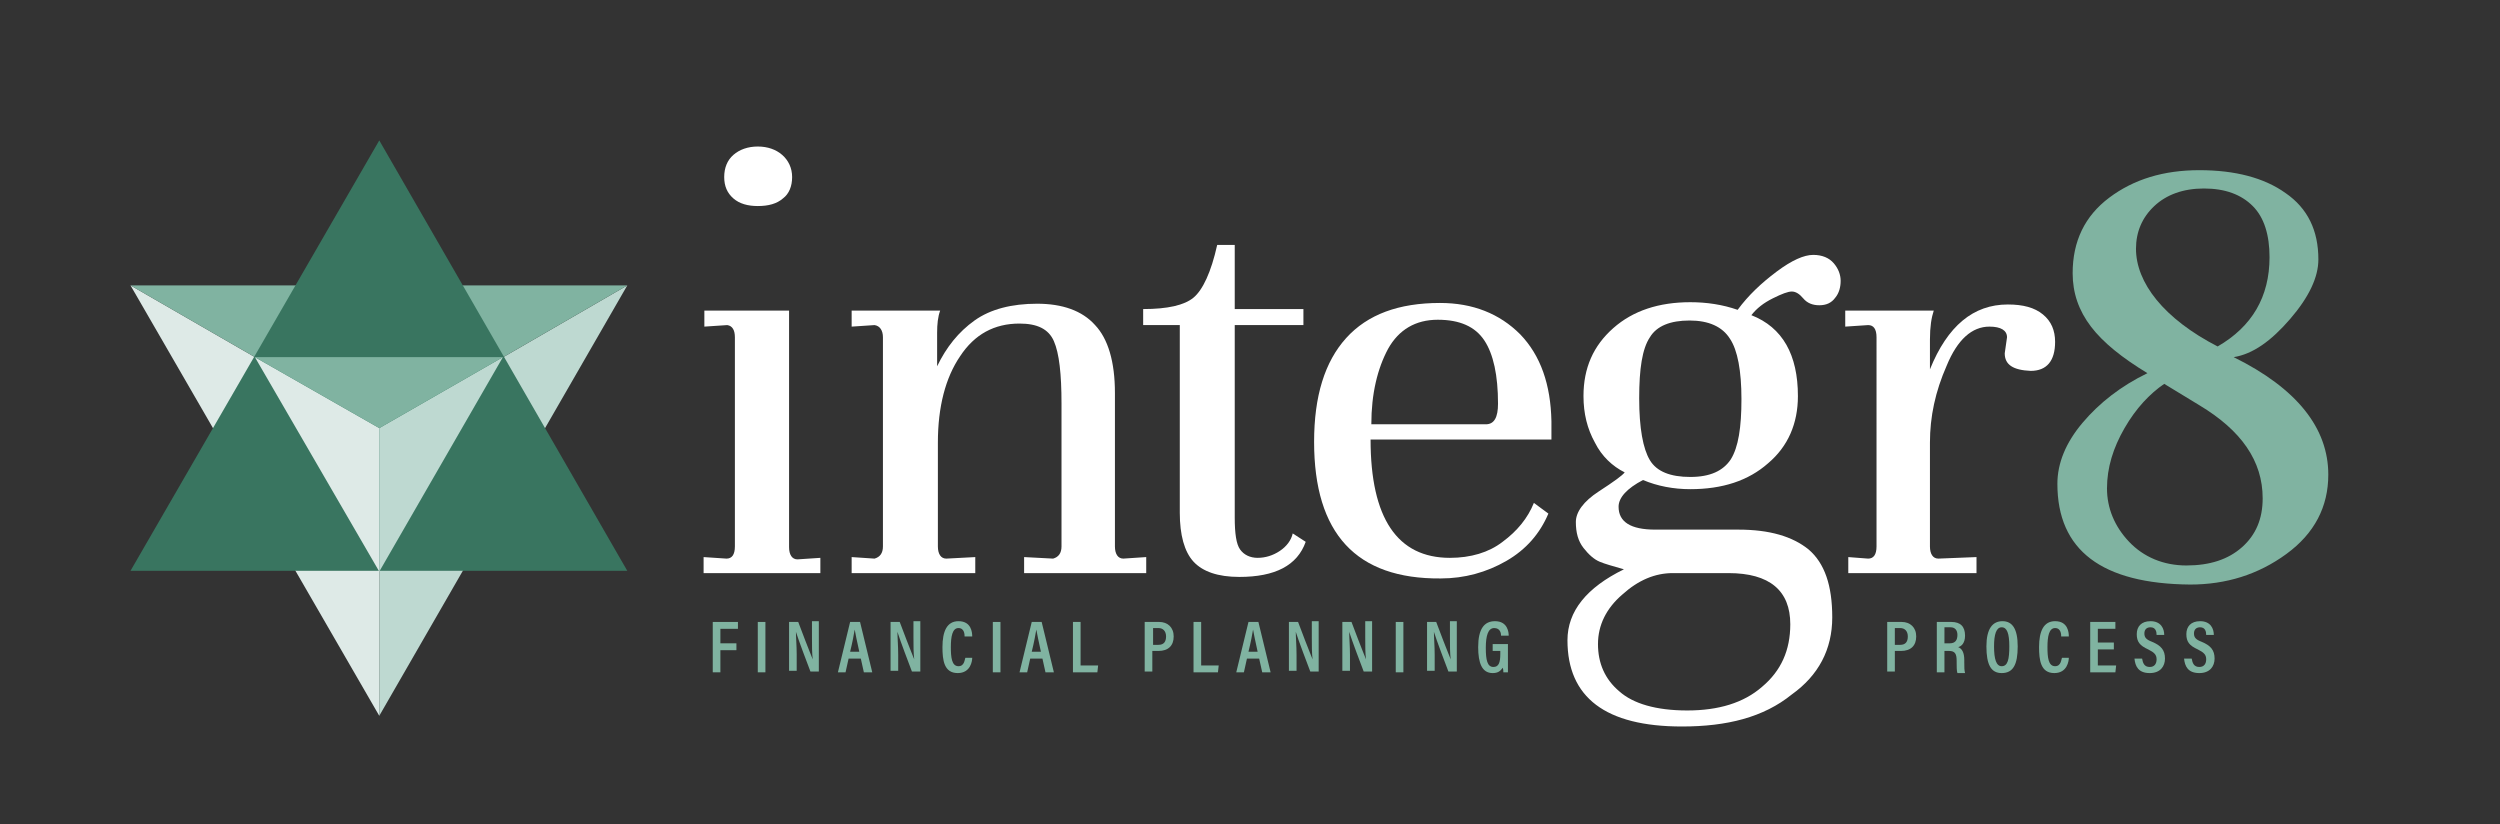
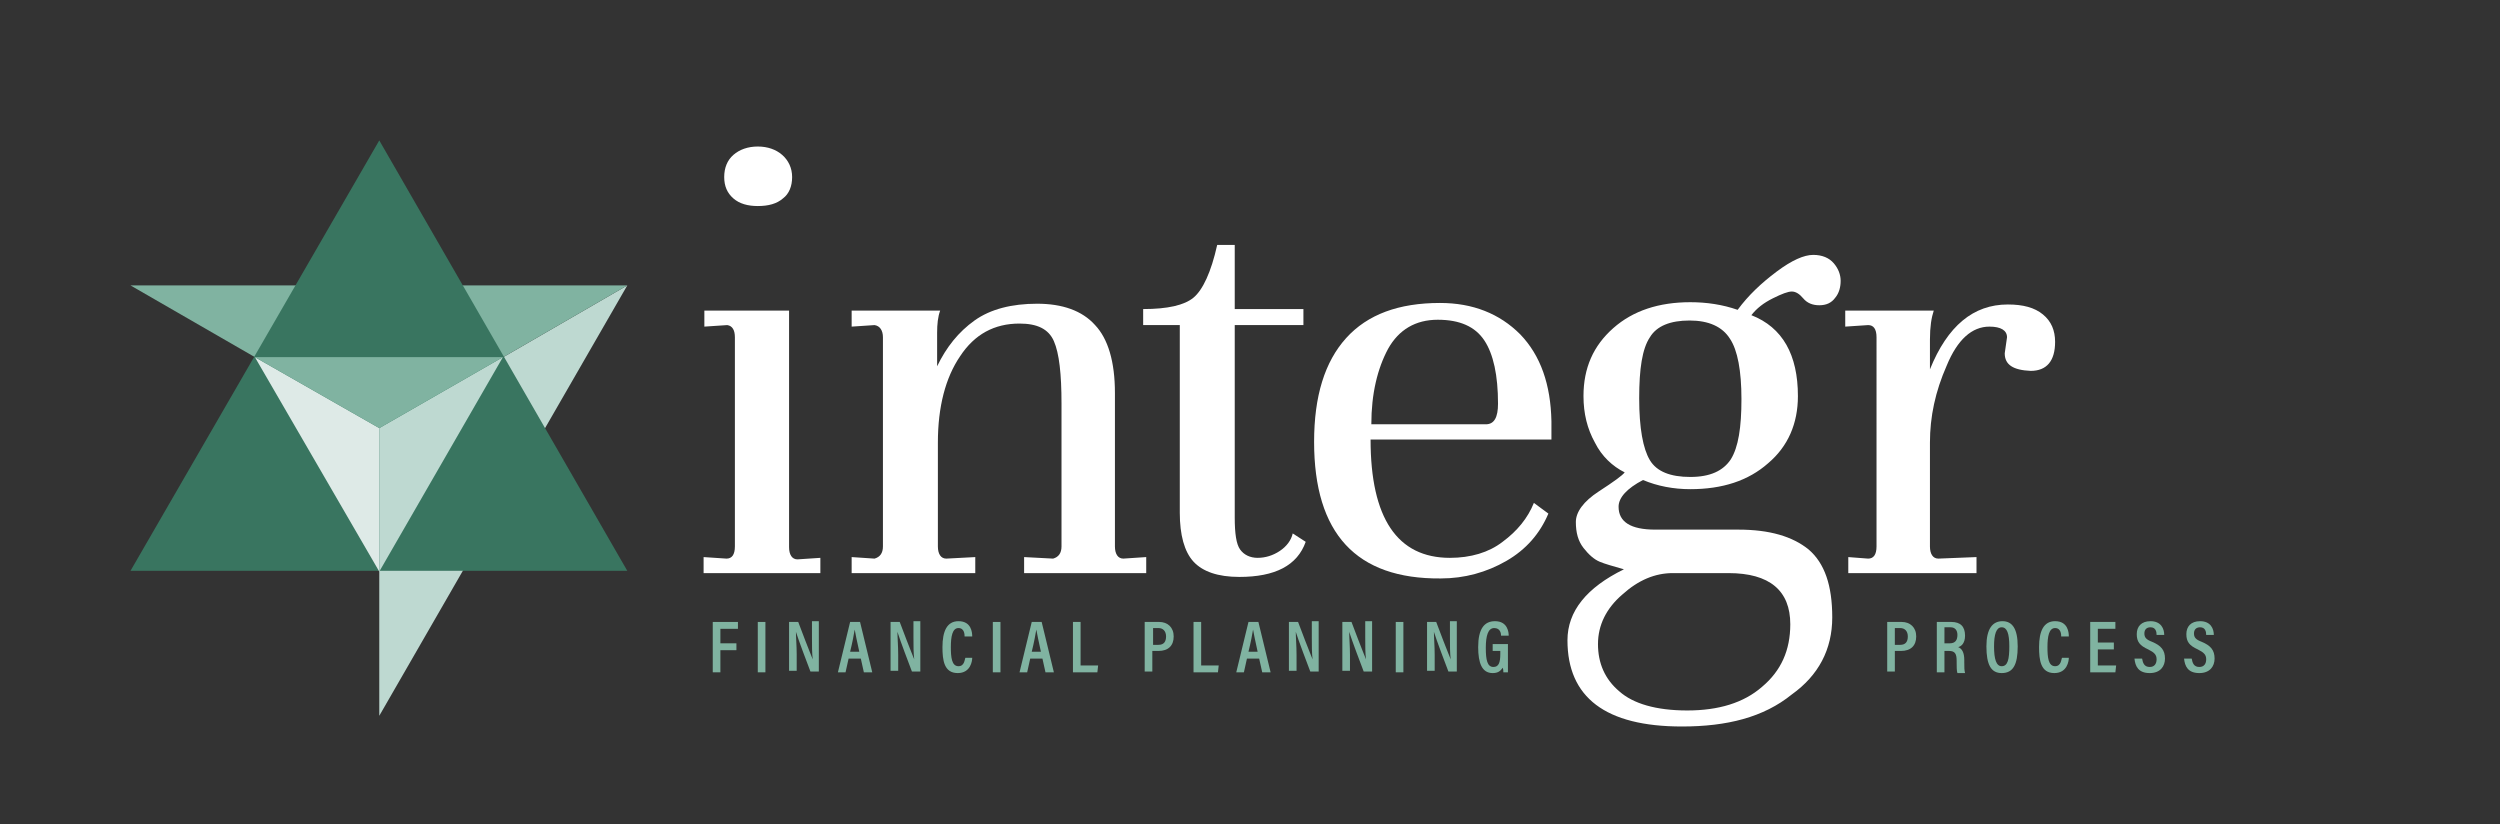
<svg xmlns="http://www.w3.org/2000/svg" id="Layer_1" x="0px" y="0px" viewBox="0 0 327.6 108" style="enable-background:new 0 0 327.6 108;" xml:space="preserve">
  <rect x="0" y="0" width="327.6" height="108" fill="#333333" stroke="none" />
  <style type="text/css">	.st0{fill:#FFFFFF;}	.st1{fill:#80B3A1;}	.st2{fill:#DEEAE7;}	.st3{fill:#BED9D1;}	.st4{fill:url(#SVGID_1_);}</style>
  <g>
    <g>
      <path class="st0" d="M107.4,75.1H92.2V73l3,0.2c0.7,0,1.1-0.5,1.1-1.6V44.2c0-0.9-0.3-1.5-1-1.6l-3,0.2v-2.1h11.1v31   c0,1,0.4,1.6,1.1,1.6l3-0.2V75.1z M99.3,27c-1.3,0-2.4-0.3-3.2-1c-0.8-0.7-1.2-1.6-1.2-2.8c0-1.2,0.4-2.2,1.2-2.9   c0.8-0.7,1.9-1.1,3.2-1.1s2.4,0.4,3.2,1.1c0.8,0.7,1.3,1.7,1.3,2.9c0,1.2-0.4,2.2-1.2,2.8C101.8,26.7,100.7,27,99.3,27z" />
      <path class="st0" d="M127.6,75.1h-16V73l3,0.2c0.7-0.2,1.1-0.7,1.1-1.6V44.2c0-0.9-0.4-1.5-1.1-1.6l-3,0.2v-2.1h11.6   c-0.3,0.8-0.4,1.8-0.4,2.9v4.4c1.2-2.5,2.8-4.5,4.9-6c2.1-1.5,4.9-2.2,8.2-2.2c3.3,0,5.9,0.9,7.6,2.8c1.7,1.8,2.6,4.8,2.6,8.9   v20.1c0,1,0.4,1.6,1.1,1.6l3-0.2v2.1h-16V73l3.8,0.2c0.7-0.2,1.1-0.7,1.1-1.6V52.9c0-3.9-0.3-6.6-1-8.2c-0.7-1.6-2.2-2.3-4.5-2.3   c-3.3,0-5.9,1.4-7.8,4.3c-1.9,2.8-2.9,6.6-2.9,11.3v13.6c0,1,0.4,1.6,1.1,1.6l3.8-0.2V75.1z" />
      <path class="st0" d="M154.7,42.6h-4.9v-2.1c3.2,0,5.4-0.5,6.6-1.5c1.2-1,2.3-3.3,3.1-6.9h2.3v8.4h9v2.1h-9v25.2   c0,2.1,0.2,3.5,0.7,4.2c0.5,0.7,1.3,1.1,2.3,1.1c1,0,2-0.3,2.9-0.9c0.9-0.6,1.5-1.4,1.7-2.3l1.7,1.1c-1.1,3.1-4,4.6-8.7,4.6   c-2.8,0-4.8-0.7-6-2c-1.2-1.3-1.8-3.5-1.8-6.4V42.6z" />
      <path class="st0" d="M172.2,57.9c0-6,1.4-10.5,4.2-13.6c2.8-3.1,6.9-4.6,12.3-4.6c4.3,0,7.8,1.4,10.5,4.1c2.7,2.8,4,6.6,4.1,11.4   v2.4h-23.7c0,10.3,3.5,15.5,10.4,15.5c2.7,0,5.1-0.7,6.9-2.1c1.9-1.4,3.3-3.1,4.1-5.1l1.9,1.4c-1.1,2.6-2.9,4.7-5.5,6.2   c-2.6,1.5-5.5,2.3-8.6,2.3C177.7,75.9,172.2,69.9,172.2,57.9z M179.7,55.6h15c1.1,0,1.6-0.9,1.6-2.7c0-3.7-0.6-6.5-1.8-8.3   c-1.2-1.8-3.2-2.7-6.1-2.7c-2.9,0-5.1,1.3-6.5,3.8C180.5,48.3,179.7,51.6,179.7,55.6z" />
      <path class="st0" d="M220.4,95.2c-10,0-15-3.8-15-11.3c0-3.8,2.5-6.9,7.4-9.3c-1.4-0.4-2.5-0.7-3.2-1c-0.7-0.3-1.4-0.9-2.1-1.8   c-0.7-0.9-1-2-1-3.4c0-1.3,1-2.7,3-4c2-1.3,3.1-2.1,3.4-2.5c-1.6-0.8-3-2.1-3.9-3.9c-1-1.8-1.5-3.8-1.5-6.1c0-3.7,1.3-6.6,3.9-8.9   c2.6-2.3,6-3.4,10.1-3.4c2.1,0,4.2,0.3,6.2,1c1.4-1.9,3.1-3.5,5.1-5c2-1.5,3.6-2.2,4.8-2.2c1.2,0,2.1,0.4,2.7,1.1   c0.6,0.7,0.9,1.5,0.9,2.3c0,0.8-0.2,1.6-0.7,2.2c-0.5,0.7-1.2,1-2.1,1c-0.9,0-1.6-0.3-2.1-0.9c-0.5-0.6-1-0.9-1.5-0.9   c-0.5,0-1.3,0.3-2.5,0.9c-1.2,0.6-2.1,1.3-2.8,2.2c4.1,1.6,6.1,5.2,6.1,10.6c0,3.6-1.3,6.6-3.9,8.8c-2.6,2.3-6,3.4-10.2,3.4   c-2.2,0-4.3-0.4-6.2-1.2c-2.1,1.1-3.2,2.3-3.2,3.5c0,2,1.6,3,4.8,3h10.9c4.1,0,7.1,0.9,9.2,2.6c2.1,1.8,3.1,4.7,3.1,8.9   c0,4.2-1.8,7.6-5.3,10.1C231.1,94,226.3,95.2,220.4,95.2z M212.6,77.9c-2.1,1.8-3.2,4-3.2,6.5c0,2.5,0.9,4.6,2.8,6.2   c1.8,1.6,4.8,2.5,8.9,2.5c4.1,0,7.4-1,9.8-3.1c2.5-2.1,3.7-4.8,3.7-8.2c0-4.4-2.7-6.7-8.1-6.7h-7.3   C216.9,75.1,214.7,76,212.6,77.9z M221.4,42c-2.5,0-4.3,0.7-5.2,2.2c-1,1.5-1.4,4.1-1.4,8c0,3.9,0.5,6.6,1.4,8.1   c0.9,1.5,2.7,2.2,5.3,2.2c2.6,0,4.3-0.8,5.3-2.3c1-1.6,1.4-4.2,1.4-7.9c0-3.7-0.5-6.4-1.5-7.9C225.7,42.8,223.9,42,221.4,42z" />
      <path class="st0" d="M262.7,46.3l0.3-2.1c0-0.9-0.8-1.4-2.3-1.4c-2.3,0-4.2,1.7-5.6,5.1c-1.5,3.4-2.2,6.7-2.2,10.1v13.6   c0,1,0.4,1.6,1.1,1.6l5-0.2v2.1h-16.8V73l2.6,0.2c0.7,0,1.1-0.5,1.1-1.6V44.2c0-1.1-0.4-1.6-1.1-1.6l-3,0.2v-2.1h11.6   c-0.3,0.9-0.5,2.1-0.5,3.8v3.9c2.3-5.7,5.7-8.5,10.2-8.5c2,0,3.5,0.4,4.6,1.3c1.1,0.9,1.6,2.1,1.6,3.6c0,2.5-1.1,3.8-3.2,3.8   C263.8,48.5,262.7,47.8,262.7,46.3z" />
    </g>
    <g>
      <path class="st1" d="M93.4,81.5h3.3v0.9h-2.3v1.9h2.1v0.9h-2.1v2.9h-1V81.5z" />
      <path class="st1" d="M100.3,81.5v6.6h-1v-6.6H100.3z" />
      <path class="st1" d="M103.4,88.1v-6.6h1.2c1.5,4,1.8,4.6,1.9,4.9h0c-0.1-0.8-0.1-1.8-0.1-2.9v-2.1h0.9v6.6h-1.1   c-1.6-4.2-1.8-4.9-1.9-5.2h0c0,0.8,0.1,1.8,0.1,3v2.1H103.4z" />
      <path class="st1" d="M111.2,86.3l-0.4,1.8h-1l1.6-6.6h1.3l1.6,6.6h-1.1l-0.4-1.8H111.2z M112.6,85.4c-0.3-1.4-0.5-2.3-0.6-2.9h0   c-0.1,0.6-0.3,1.7-0.6,2.9H112.6z" />
      <path class="st1" d="M116.7,88.1v-6.6h1.2c1.5,4,1.8,4.6,1.9,4.9h0c-0.1-0.8-0.1-1.8-0.1-2.9v-2.1h0.9v6.6h-1.1   c-1.6-4.2-1.8-4.9-1.9-5.2h0c0,0.8,0.1,1.8,0.1,3v2.1H116.7z" />
      <path class="st1" d="M127.4,86.2c0,0.4-0.2,2-1.9,2c-1.8,0-2-1.7-2-3.4c0-2.1,0.6-3.4,2.1-3.4c1.7,0,1.8,1.5,1.8,2h-1   c0-0.2,0-1.1-0.8-1.1c-0.8,0-1,1.1-1,2.5c0,1.3,0.1,2.5,1,2.5c0.8,0,0.8-0.9,0.9-1.1H127.4z" />
      <path class="st1" d="M131.1,81.5v6.6h-1v-6.6H131.1z" />
      <path class="st1" d="M135,86.3l-0.4,1.8h-1l1.6-6.6h1.3l1.6,6.6H137l-0.4-1.8H135z M136.4,85.4c-0.3-1.4-0.5-2.3-0.6-2.9h0   c-0.1,0.6-0.3,1.7-0.6,2.9H136.4z" />
      <path class="st1" d="M140.6,81.5h1v5.7h2.3l-0.1,0.9h-3.2V81.5z" />
      <path class="st1" d="M150,81.5h1.9c1.1,0,1.9,0.7,1.9,1.9c0,1.2-0.7,1.9-2,1.9h-0.8v2.7h-1V81.5z M151.1,84.5h0.7   c0.7,0,1-0.4,1-1.1c0-0.7-0.4-1.1-1-1.1h-0.7V84.5z" />
      <path class="st1" d="M156.4,81.5h1v5.7h2.3l-0.1,0.9h-3.2V81.5z" />
      <path class="st1" d="M163.4,86.3l-0.4,1.8h-1l1.6-6.6h1.3l1.6,6.6h-1.1l-0.4-1.8H163.4z M164.8,85.4c-0.3-1.4-0.5-2.3-0.6-2.9h0   c-0.1,0.6-0.3,1.7-0.6,2.9H164.8z" />
      <path class="st1" d="M168.9,88.1v-6.6h1.2c1.5,4,1.8,4.6,1.9,4.9h0c-0.1-0.8-0.1-1.8-0.1-2.9v-2.1h0.9v6.6h-1.1   c-1.6-4.2-1.8-4.9-1.9-5.2h0c0,0.8,0.1,1.8,0.1,3v2.1H168.9z" />
      <path class="st1" d="M175.9,88.1v-6.6h1.2c1.5,4,1.8,4.6,1.9,4.9h0c-0.1-0.8-0.1-1.8-0.1-2.9v-2.1h0.9v6.6h-1.1   c-1.6-4.2-1.8-4.9-1.9-5.2h0c0,0.8,0.1,1.8,0.1,3v2.1H175.9z" />
      <path class="st1" d="M183.9,81.5v6.6h-1v-6.6H183.9z" />
      <path class="st1" d="M187,88.1v-6.6h1.2c1.5,4,1.8,4.6,1.9,4.9h0c-0.1-0.8-0.1-1.8-0.1-2.9v-2.1h0.9v6.6h-1.1   c-1.6-4.2-1.8-4.9-1.9-5.2h0c0,0.8,0.1,1.8,0.1,3v2.1H187z" />
      <path class="st1" d="M197.8,88.1H197c0-0.2,0-0.4-0.1-0.6c-0.3,0.5-0.7,0.7-1.3,0.7c-1.4,0-1.9-1.3-1.9-3.4c0-2.4,0.8-3.4,2.2-3.4   c1.7,0,1.8,1.5,1.8,1.9h-1c0-0.3-0.1-1-0.9-1c-0.8,0-1.1,1-1.1,2.6c0,1.6,0.2,2.5,1,2.5c0.7,0,0.9-0.6,0.9-1.7v-0.4h-1v-0.9h2   V88.1z" />
    </g>
    <g>
      <path class="st1" d="M247.3,81.5h1.9c1.1,0,1.9,0.7,1.9,1.9c0,1.2-0.7,1.9-2,1.9h-0.8v2.7h-1V81.5z M248.3,84.5h0.7   c0.7,0,1-0.4,1-1.1c0-0.7-0.4-1.1-1-1.1h-0.7V84.5z" />
      <path class="st1" d="M254.8,85.2v2.9h-1v-6.6h1.9c1.2,0,1.8,0.6,1.8,1.8c0,1-0.5,1.4-0.9,1.5c0.5,0.2,0.8,0.7,0.8,1.7v0.3   c0,0.7,0,1,0.1,1.4h-1c-0.1-0.3-0.1-0.8-0.1-1.4v-0.2c0-0.9-0.2-1.3-1-1.3H254.8z M254.8,84.3h0.7c0.7,0,1-0.4,1-1.1   c0-0.6-0.3-1-0.9-1h-0.8V84.3z" />
      <path class="st1" d="M264.4,84.7c0,2.4-0.6,3.5-2.1,3.5c-1.4,0-2-1.1-2-3.5c0-2.3,0.8-3.3,2.1-3.3   C263.7,81.4,264.4,82.4,264.4,84.7z M261.3,84.7c0,1.7,0.3,2.6,1,2.6c0.8,0,1-0.9,1-2.6c0-1.7-0.3-2.5-1-2.5   C261.6,82.2,261.3,83.1,261.3,84.7z" />
      <path class="st1" d="M271.1,86.2c0,0.4-0.2,2-1.9,2c-1.8,0-2-1.7-2-3.4c0-2.1,0.6-3.4,2.1-3.4c1.7,0,1.8,1.5,1.8,2h-1   c0-0.2,0-1.1-0.8-1.1c-0.8,0-1,1.1-1,2.5c0,1.3,0.1,2.5,1,2.5c0.8,0,0.8-0.9,0.9-1.1H271.1z" />
      <path class="st1" d="M277,85.1h-2.1v2.1h2.4l-0.1,0.9h-3.3v-6.6h3.3v0.9h-2.3v1.8h2.1V85.1z" />
      <path class="st1" d="M280.7,86.3c0.1,0.6,0.3,1.1,1,1.1c0.6,0,0.9-0.4,0.9-1c0-0.6-0.3-0.9-1.1-1.3c-1.1-0.5-1.5-1-1.5-2   c0-1,0.6-1.7,1.8-1.7c1.4,0,1.8,1,1.8,1.8h-1c0-0.4-0.1-1-0.8-1c-0.5,0-0.8,0.3-0.8,0.8c0,0.5,0.2,0.8,1,1.1   c1.2,0.5,1.7,1.1,1.7,2.2c0,1-0.6,1.9-2,1.9c-1.5,0-1.9-0.9-2-1.9H280.7z" />
      <path class="st1" d="M287.2,86.3c0.1,0.6,0.3,1.1,1,1.1c0.6,0,0.9-0.4,0.9-1c0-0.6-0.3-0.9-1.1-1.3c-1.1-0.5-1.5-1-1.5-2   c0-1,0.6-1.7,1.8-1.7c1.4,0,1.8,1,1.8,1.8h-1c0-0.4-0.1-1-0.8-1c-0.5,0-0.8,0.3-0.8,0.8c0,0.5,0.2,0.8,1,1.1   c1.2,0.5,1.7,1.1,1.7,2.2c0,1-0.6,1.9-2,1.9c-1.5,0-1.9-0.9-2-1.9H287.2z" />
    </g>
    <g>
      <g>
-         <path class="st1" d="M269.6,63.4c0-2.7,1.1-5.4,3.3-8c2.2-2.6,5-4.8,8.5-6.5c-3.3-2-5.8-4-7.4-6.1c-1.6-2.1-2.4-4.4-2.4-7    c0-4.2,1.6-7.5,4.8-9.9c3.2-2.4,7.1-3.6,11.8-3.6c4.7,0,8.5,1,11.3,3c2.9,2,4.3,4.9,4.3,8.7c0,2.3-1.2,4.9-3.7,7.8    c-2.5,2.9-4.9,4.6-7.4,5c8.3,4.1,12.4,9.3,12.4,15.4c0,4.2-1.8,7.7-5.5,10.4c-3.7,2.7-7.9,4-12.6,4    C275.4,76.5,269.6,72.1,269.6,63.4z M278.4,56.1c-1.5,2.6-2.3,5.2-2.3,7.9c0,2.6,1,5,2.9,7s4.5,3.1,7.5,3.1    c3.1,0,5.5-0.8,7.3-2.4c1.8-1.6,2.7-3.7,2.7-6.4c0-4.9-2.8-8.9-8.3-12.2l-4.6-2.8C281.7,51.6,279.9,53.5,278.4,56.1z M288.8,24.7    c-2.7,0-4.9,0.8-6.5,2.3c-1.6,1.5-2.4,3.4-2.4,5.6c0,2.2,0.9,4.5,2.7,6.7c1.8,2.2,4.5,4.3,8,6.1c4.5-2.6,6.8-6.5,6.8-11.7    c0-2.9-0.7-5.2-2.2-6.7C293.7,25.5,291.6,24.7,288.8,24.7z" />
-       </g>
+         </g>
    </g>
    <g>
      <g>
-         <polygon class="st2" points="17.1,37.4 49.7,56.2 49.7,93.8    " />
        <polygon class="st3" points="49.7,93.8 49.7,56.2 82.2,37.4    " />
        <polygon class="st1" points="17.1,37.4 82.2,37.4 49.7,56.2    " />
      </g>
      <radialGradient id="SVGID_1_" cx="49.654" cy="54.156" r="36.436" fx="85.713" fy="48.925" gradientTransform="matrix(1 -6.581785e-03 6.051499e-03 0.919 -0.327 4.691)" gradientUnits="userSpaceOnUse">
        <stop offset="0" style="stop-color:#80B3A1" />
        <stop offset="0.281" style="stop-color:#689E8B" />
        <stop offset="0.747" style="stop-color:#46806C" />
        <stop offset="1" style="stop-color:#397560" />
      </radialGradient>
      <polygon class="st4" points="49.7,18.4 17.1,74.8 82.2,74.8   " />
      <g>
        <polygon class="st2" points="33.4,46.8 49.7,56.1 49.7,74.9    " />
        <polygon class="st3" points="49.7,74.9 49.7,56.1 65.9,46.8    " />
        <polygon class="st1" points="33.4,46.8 65.9,46.8 49.7,56.1    " />
      </g>
    </g>
  </g>
</svg>